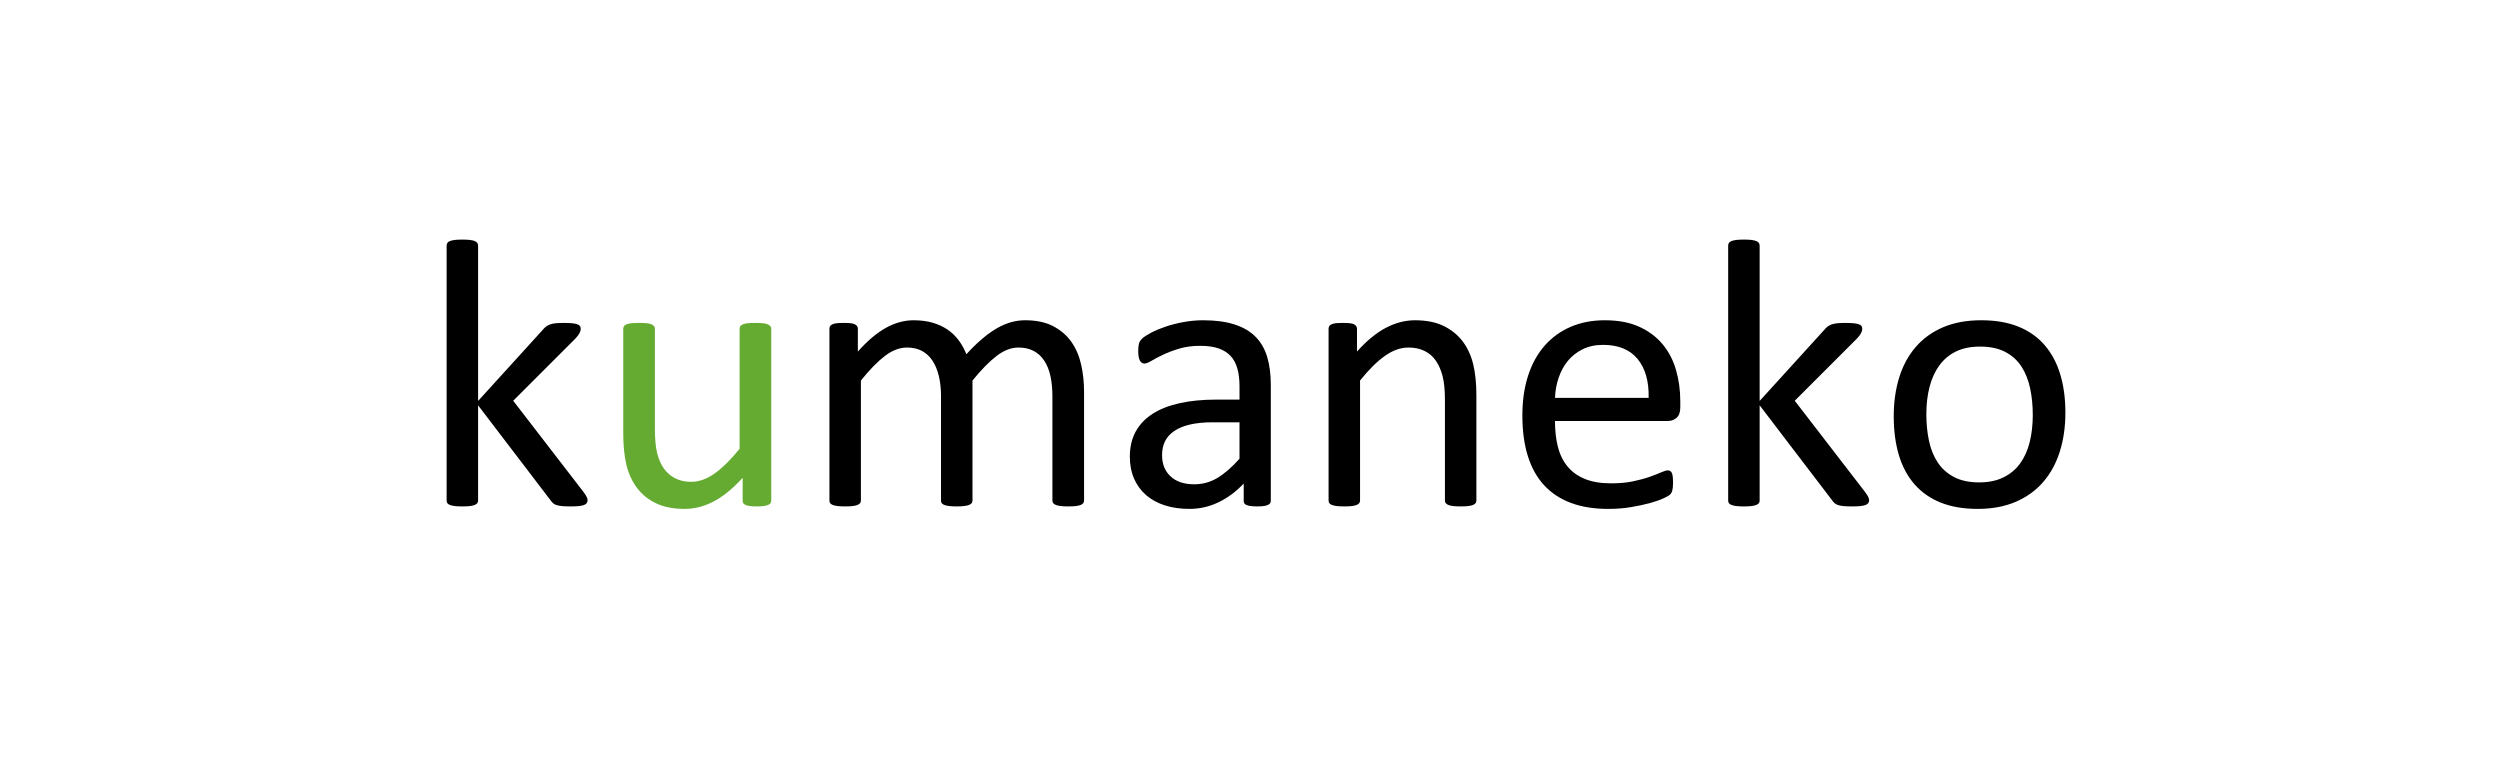
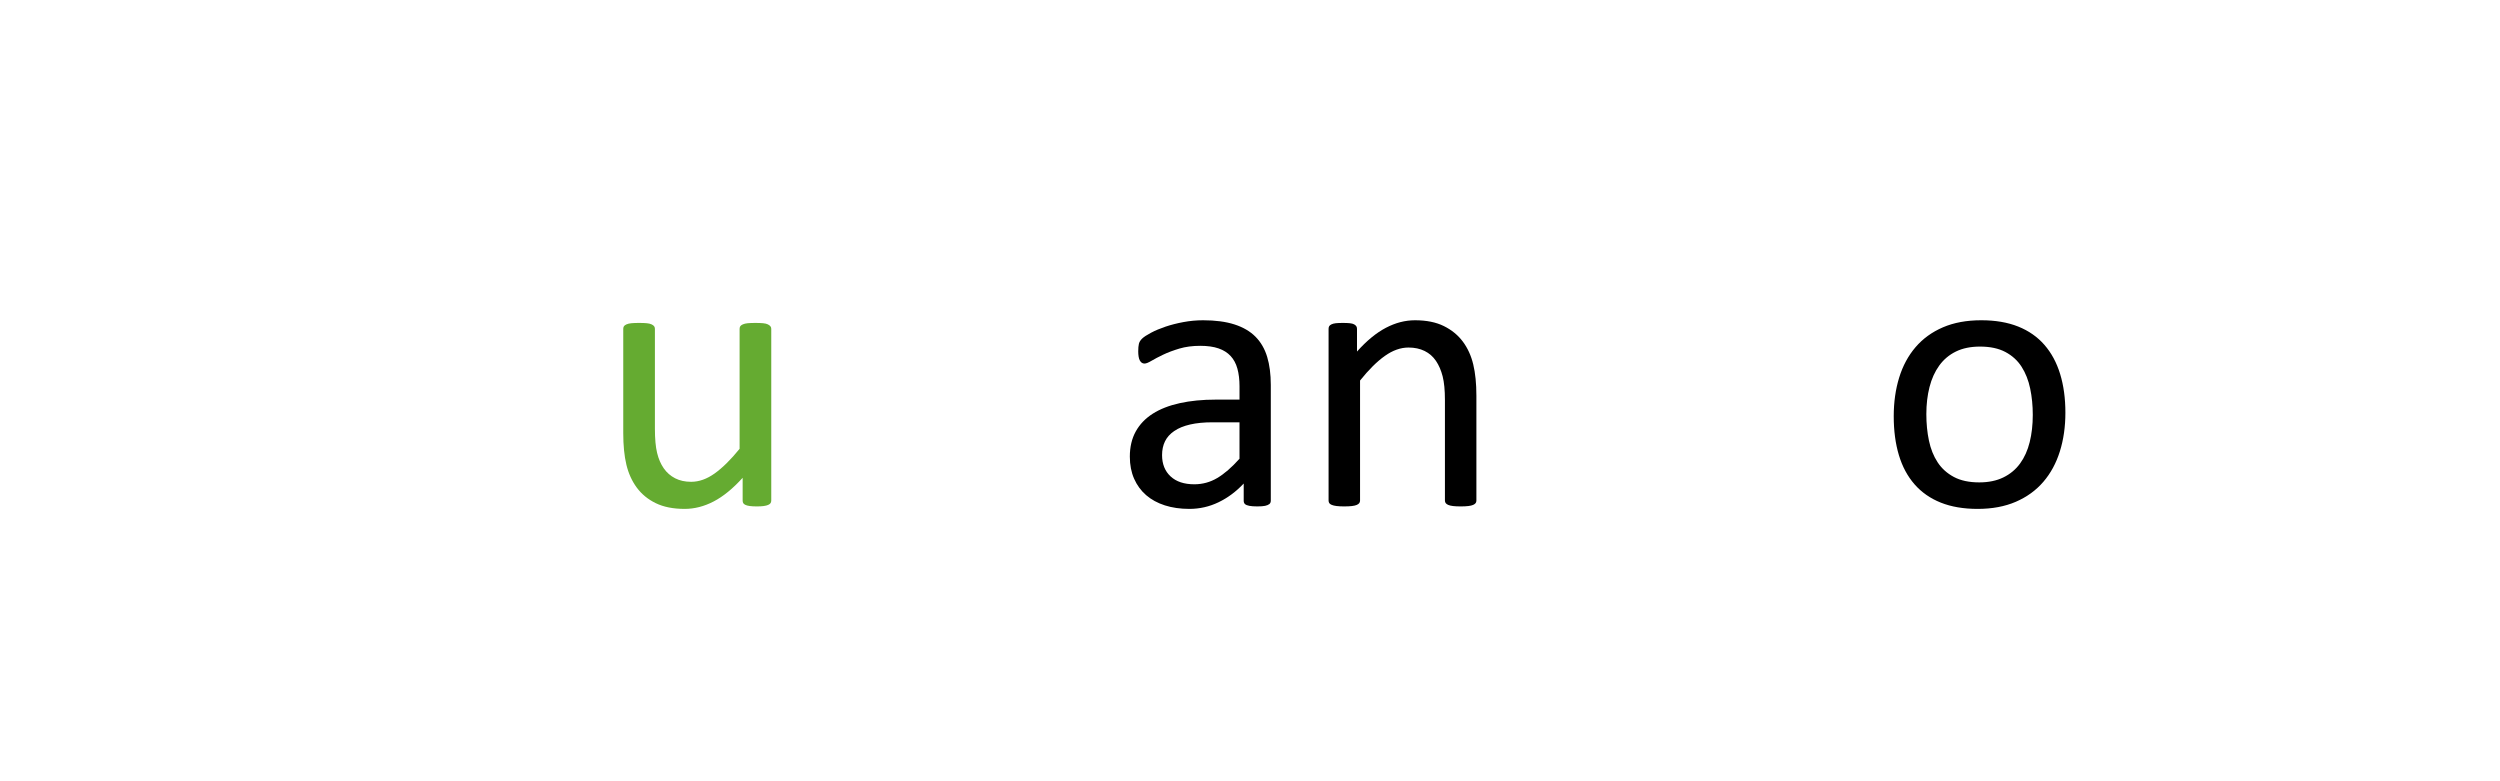
<svg xmlns="http://www.w3.org/2000/svg" version="1.1" x="0px" y="0px" width="640px" height="200px" viewBox="0 0 640 200" enable-background="new 0 0 640 200" xml:space="preserve">
  <g display="inline">
    <g>
-       <path d="M150.42,128.08c0,0.262-0.065,0.488-0.195,0.684c-0.13,0.195-0.35,0.359-0.659,0.488     c-0.31,0.131-0.741,0.229-1.294,0.293c-0.554,0.065-1.253,0.098-2.1,0.098c-0.879,0-1.604-0.023-2.173-0.072     c-0.57-0.049-1.05-0.131-1.44-0.244c-0.391-0.114-0.708-0.277-0.952-0.488c-0.244-0.212-0.464-0.465-0.659-0.758l-18.555-24.316     v24.365c0,0.262-0.065,0.48-0.195,0.66c-0.13,0.179-0.342,0.334-0.635,0.463c-0.293,0.131-0.7,0.229-1.221,0.293     c-0.521,0.065-1.188,0.098-2.002,0.098c-0.781,0-1.433-0.032-1.953-0.098c-0.521-0.064-0.936-0.162-1.245-0.293     c-0.31-0.129-0.521-0.284-0.635-0.463c-0.114-0.18-0.171-0.398-0.171-0.66V62.895c0-0.26,0.057-0.488,0.171-0.684     c0.114-0.195,0.325-0.358,0.635-0.488c0.309-0.13,0.724-0.228,1.245-0.293c0.521-0.065,1.172-0.098,1.953-0.098     c0.813,0,1.481,0.033,2.002,0.098c0.521,0.065,0.928,0.163,1.221,0.293c0.293,0.13,0.504,0.293,0.635,0.488     c0.13,0.195,0.195,0.423,0.195,0.684v39.746l16.602-18.261c0.26-0.325,0.537-0.594,0.83-0.806     c0.293-0.211,0.643-0.391,1.05-0.537c0.407-0.146,0.887-0.244,1.44-0.293c0.553-0.049,1.221-0.073,2.002-0.073     c0.813,0,1.497,0.024,2.051,0.073c0.553,0.049,1.001,0.13,1.343,0.244c0.342,0.114,0.586,0.261,0.732,0.439     c0.146,0.179,0.22,0.415,0.22,0.708c0,0.391-0.106,0.781-0.317,1.172c-0.212,0.391-0.562,0.847-1.05,1.367l-15.918,15.917     l17.871,23.193c0.423,0.555,0.724,1.002,0.903,1.344C150.33,127.471,150.42,127.787,150.42,128.08z" />
      <path fill="#65AB31" d="M197.441,128.129c0,0.262-0.057,0.48-0.171,0.66c-0.114,0.179-0.317,0.334-0.61,0.463     c-0.293,0.131-0.676,0.229-1.147,0.293c-0.472,0.065-1.05,0.098-1.733,0.098c-0.749,0-1.359-0.032-1.831-0.098     c-0.472-0.064-0.847-0.162-1.123-0.293c-0.277-0.129-0.464-0.284-0.562-0.463c-0.098-0.18-0.146-0.398-0.146-0.66v-5.811     c-2.507,2.768-4.98,4.785-7.422,6.055s-4.916,1.904-7.422,1.904c-2.93,0-5.396-0.488-7.397-1.465s-3.622-2.303-4.858-3.979     c-1.237-1.677-2.124-3.63-2.661-5.859c-0.537-2.23-0.806-4.939-0.806-8.131v-26.66c0-0.26,0.057-0.48,0.171-0.659     c0.114-0.179,0.333-0.342,0.659-0.488c0.325-0.146,0.749-0.244,1.27-0.293c0.521-0.049,1.172-0.073,1.953-0.073     s1.432,0.024,1.953,0.073c0.521,0.049,0.936,0.146,1.245,0.293c0.309,0.146,0.529,0.31,0.659,0.488     c0.13,0.179,0.195,0.399,0.195,0.659v25.585c0,2.572,0.187,4.631,0.562,6.178c0.374,1.546,0.944,2.864,1.709,3.955     c0.765,1.09,1.733,1.937,2.905,2.539c1.172,0.602,2.539,0.902,4.102,0.902c2.018,0,4.028-0.715,6.03-2.148     c2.002-1.432,4.126-3.531,6.372-6.299V84.184c0-0.26,0.057-0.48,0.171-0.659c0.114-0.179,0.333-0.342,0.659-0.488     c0.325-0.146,0.74-0.244,1.245-0.293c0.504-0.049,1.164-0.073,1.978-0.073c0.781,0,1.432,0.024,1.953,0.073     c0.521,0.049,0.928,0.146,1.221,0.293s0.513,0.31,0.659,0.488c0.146,0.179,0.22,0.399,0.22,0.659V128.129z" />
-       <path d="M277.52,128.129c0,0.262-0.065,0.48-0.195,0.66c-0.13,0.179-0.342,0.334-0.635,0.463c-0.293,0.131-0.7,0.229-1.221,0.293     c-0.521,0.065-1.172,0.098-1.953,0.098c-0.814,0-1.481-0.032-2.002-0.098c-0.521-0.064-0.936-0.162-1.245-0.293     c-0.31-0.129-0.529-0.284-0.659-0.463c-0.13-0.18-0.195-0.398-0.195-0.66V101.42c0-1.855-0.163-3.547-0.488-5.078     c-0.326-1.529-0.847-2.848-1.563-3.955c-0.716-1.106-1.628-1.953-2.734-2.539c-1.107-0.586-2.409-0.879-3.906-0.879     c-1.855,0-3.719,0.716-5.591,2.148c-1.872,1.433-3.931,3.532-6.177,6.298v30.713c0,0.262-0.065,0.48-0.195,0.66     c-0.13,0.179-0.35,0.334-0.659,0.463c-0.31,0.131-0.725,0.229-1.245,0.293c-0.521,0.065-1.172,0.098-1.953,0.098     c-0.749,0-1.392-0.032-1.929-0.098c-0.537-0.064-0.96-0.162-1.27-0.293c-0.31-0.129-0.521-0.284-0.635-0.463     c-0.114-0.18-0.171-0.398-0.171-0.66V101.42c0-1.855-0.179-3.547-0.537-5.078c-0.358-1.529-0.896-2.848-1.611-3.955     c-0.716-1.106-1.62-1.953-2.71-2.539c-1.091-0.586-2.385-0.879-3.882-0.879c-1.855,0-3.728,0.716-5.615,2.148     c-1.888,1.433-3.939,3.532-6.152,6.298v30.713c0,0.262-0.065,0.48-0.195,0.66c-0.13,0.179-0.342,0.334-0.635,0.463     c-0.293,0.131-0.7,0.229-1.221,0.293c-0.521,0.065-1.188,0.098-2.002,0.098c-0.781,0-1.433-0.032-1.953-0.098     c-0.521-0.064-0.936-0.162-1.245-0.293c-0.31-0.129-0.521-0.284-0.635-0.463c-0.114-0.18-0.171-0.398-0.171-0.66V84.184     c0-0.26,0.049-0.48,0.146-0.659c0.098-0.179,0.293-0.342,0.586-0.488s0.667-0.244,1.123-0.293     c0.456-0.049,1.058-0.073,1.807-0.073c0.716,0,1.31,0.024,1.782,0.073c0.472,0.049,0.838,0.146,1.099,0.293     c0.26,0.146,0.447,0.31,0.562,0.488c0.114,0.179,0.171,0.399,0.171,0.659v5.811c2.474-2.767,4.875-4.793,7.202-6.079     c2.327-1.286,4.679-1.929,7.056-1.929c1.823,0,3.458,0.212,4.907,0.635c1.448,0.423,2.726,1.018,3.833,1.782     c1.106,0.765,2.051,1.677,2.832,2.734c0.781,1.058,1.432,2.238,1.953,3.54c1.465-1.595,2.856-2.946,4.175-4.053     c1.318-1.106,2.588-2.002,3.809-2.686s2.409-1.18,3.564-1.489c1.155-0.309,2.319-0.464,3.491-0.464     c2.832,0,5.208,0.497,7.129,1.489c1.92,0.993,3.475,2.319,4.663,3.979c1.188,1.66,2.034,3.605,2.539,5.835     c0.504,2.23,0.757,4.583,0.757,7.055V128.129z" />
      <path d="M325.322,128.178c0,0.391-0.131,0.684-0.391,0.879c-0.261,0.195-0.619,0.342-1.074,0.439     c-0.456,0.098-1.123,0.146-2.002,0.146c-0.847,0-1.522-0.049-2.026-0.146c-0.505-0.098-0.871-0.244-1.099-0.439     c-0.228-0.195-0.342-0.488-0.342-0.879v-4.395c-1.921,2.051-4.061,3.646-6.421,4.785c-2.36,1.14-4.858,1.709-7.495,1.709     c-2.312,0-4.403-0.301-6.274-0.902c-1.872-0.603-3.467-1.473-4.785-2.613c-1.318-1.139-2.344-2.539-3.076-4.199     s-1.099-3.547-1.099-5.664c0-2.473,0.504-4.621,1.514-6.445c1.009-1.822,2.458-3.336,4.346-4.541     c1.888-1.203,4.199-2.107,6.934-2.709c2.734-0.603,5.811-0.904,9.229-0.904h6.055v-3.418c0-1.691-0.179-3.189-0.537-4.492     c-0.358-1.302-0.936-2.384-1.733-3.247c-0.798-0.862-1.831-1.514-3.101-1.953s-2.832-0.659-4.688-0.659     c-1.986,0-3.768,0.236-5.347,0.708c-1.579,0.472-2.962,0.993-4.15,1.563c-1.188,0.57-2.181,1.091-2.979,1.563     c-0.798,0.472-1.392,0.708-1.782,0.708c-0.261,0-0.488-0.065-0.684-0.195c-0.195-0.13-0.366-0.325-0.513-0.586     c-0.146-0.26-0.252-0.594-0.317-1.001c-0.065-0.407-0.098-0.854-0.098-1.343c0-0.813,0.057-1.457,0.171-1.929     c0.114-0.472,0.391-0.919,0.83-1.343c0.439-0.423,1.196-0.919,2.271-1.489c1.074-0.569,2.311-1.09,3.711-1.563     c1.399-0.472,2.93-0.862,4.59-1.172c1.66-0.309,3.336-0.464,5.029-0.464c3.157,0,5.843,0.358,8.057,1.074     c2.213,0.716,4.004,1.766,5.371,3.149c1.367,1.384,2.359,3.101,2.979,5.151c0.618,2.051,0.928,4.443,0.928,7.177V128.178z      M317.314,108.109h-6.885c-2.214,0-4.134,0.188-5.762,0.563c-1.628,0.374-2.979,0.928-4.053,1.66s-1.864,1.611-2.368,2.637     c-0.505,1.025-0.757,2.205-0.757,3.539c0,2.279,0.724,4.094,2.173,5.445c1.448,1.351,3.475,2.025,6.079,2.025     c2.116,0,4.077-0.537,5.884-1.611s3.703-2.717,5.688-4.932V108.109z" />
      <path d="M377.959,128.129c0,0.262-0.065,0.48-0.195,0.66c-0.131,0.179-0.342,0.334-0.635,0.463     c-0.293,0.131-0.7,0.229-1.221,0.293c-0.521,0.065-1.172,0.098-1.953,0.098c-0.814,0-1.481-0.032-2.002-0.098     c-0.521-0.064-0.928-0.162-1.221-0.293c-0.293-0.129-0.505-0.284-0.635-0.463c-0.131-0.18-0.195-0.398-0.195-0.66v-25.732     c0-2.506-0.195-4.523-0.586-6.055c-0.391-1.529-0.961-2.848-1.709-3.955c-0.749-1.106-1.717-1.953-2.905-2.539     s-2.563-0.879-4.126-0.879c-2.019,0-4.037,0.716-6.055,2.148c-2.019,1.433-4.135,3.532-6.348,6.298v30.713     c0,0.262-0.065,0.48-0.195,0.66c-0.131,0.179-0.342,0.334-0.635,0.463c-0.293,0.131-0.7,0.229-1.221,0.293     c-0.521,0.065-1.188,0.098-2.002,0.098c-0.781,0-1.433-0.032-1.953-0.098c-0.521-0.064-0.936-0.162-1.245-0.293     c-0.31-0.129-0.521-0.284-0.635-0.463c-0.114-0.18-0.171-0.398-0.171-0.66V84.184c0-0.26,0.049-0.48,0.146-0.659     c0.098-0.179,0.293-0.342,0.586-0.488s0.667-0.244,1.123-0.293c0.455-0.049,1.058-0.073,1.807-0.073     c0.716,0,1.311,0.024,1.782,0.073s0.838,0.146,1.099,0.293c0.26,0.146,0.447,0.31,0.562,0.488     c0.114,0.179,0.171,0.399,0.171,0.659v5.811c2.474-2.767,4.939-4.793,7.397-6.079c2.458-1.286,4.939-1.929,7.446-1.929     c2.93,0,5.396,0.497,7.397,1.489c2.002,0.993,3.621,2.319,4.858,3.979c1.236,1.66,2.124,3.605,2.661,5.835     c0.537,2.23,0.806,4.907,0.806,8.032V128.129z" />
-       <path d="M430.156,104.252c0,1.27-0.318,2.174-0.957,2.711c-0.638,0.537-1.365,0.805-2.183,0.805h-28.94     c0,2.441,0.245,4.639,0.735,6.592c0.491,1.953,1.309,3.631,2.454,5.029c1.145,1.4,2.633,2.475,4.465,3.223     c1.832,0.75,4.072,1.123,6.722,1.123c2.094,0,3.958-0.17,5.593-0.512c1.637-0.342,3.051-0.725,4.244-1.148     c1.194-0.422,2.176-0.805,2.945-1.146c0.769-0.342,1.35-0.514,1.742-0.514c0.229,0,0.432,0.058,0.612,0.172     c0.181,0.113,0.319,0.285,0.417,0.512c0.098,0.229,0.172,0.546,0.221,0.953c0.049,0.406,0.074,0.902,0.074,1.488     c0,0.424-0.017,0.79-0.049,1.1c-0.033,0.309-0.073,0.586-0.122,0.83s-0.13,0.463-0.244,0.658s-0.261,0.383-0.439,0.563     c-0.179,0.179-0.708,0.472-1.587,0.879c-0.879,0.406-2.019,0.805-3.418,1.195c-1.4,0.391-3.02,0.74-4.858,1.051     c-1.839,0.309-3.801,0.463-5.884,0.463c-3.613,0-6.779-0.504-9.497-1.514c-2.718-1.008-5.005-2.506-6.86-4.492     c-1.855-1.984-3.256-4.475-4.199-7.471c-0.944-2.994-1.416-6.477-1.416-10.449c0-3.775,0.488-7.169,1.465-10.18     c0.977-3.011,2.385-5.567,4.224-7.667s4.061-3.711,6.665-4.834c2.604-1.123,5.518-1.685,8.74-1.685     c3.45,0,6.389,0.554,8.813,1.66c2.425,1.107,4.419,2.596,5.981,4.468c1.563,1.872,2.71,4.069,3.442,6.592     c0.732,2.523,1.099,5.217,1.099,8.081V104.252z M422.051,101.859c0.098-4.23-0.845-7.551-2.825-9.96     c-1.981-2.409-4.921-3.613-8.817-3.613c-1.999,0-3.752,0.375-5.258,1.123c-1.506,0.749-2.768,1.742-3.783,2.979     c-1.016,1.237-1.801,2.678-2.357,4.322c-0.558,1.644-0.868,3.361-0.934,5.15H422.051z" />
-       <path d="M478.496,128.08c0,0.262-0.065,0.488-0.195,0.684c-0.131,0.195-0.35,0.359-0.659,0.488     c-0.31,0.131-0.741,0.229-1.294,0.293c-0.554,0.065-1.254,0.098-2.1,0.098c-0.879,0-1.604-0.023-2.173-0.072     s-1.05-0.131-1.44-0.244c-0.391-0.114-0.708-0.277-0.952-0.488c-0.244-0.212-0.464-0.465-0.659-0.758l-18.555-24.316v24.365     c0,0.262-0.065,0.48-0.195,0.66c-0.131,0.179-0.342,0.334-0.635,0.463c-0.293,0.131-0.7,0.229-1.221,0.293     c-0.521,0.065-1.188,0.098-2.002,0.098c-0.781,0-1.433-0.032-1.953-0.098c-0.521-0.064-0.936-0.162-1.245-0.293     c-0.31-0.129-0.521-0.284-0.635-0.463c-0.114-0.18-0.171-0.398-0.171-0.66V62.895c0-0.26,0.057-0.488,0.171-0.684     s0.325-0.358,0.635-0.488c0.31-0.13,0.724-0.228,1.245-0.293c0.521-0.065,1.172-0.098,1.953-0.098     c0.813,0,1.48,0.033,2.002,0.098c0.521,0.065,0.928,0.163,1.221,0.293c0.293,0.13,0.504,0.293,0.635,0.488     c0.13,0.195,0.195,0.423,0.195,0.684v39.746l16.602-18.261c0.26-0.325,0.537-0.594,0.83-0.806     c0.293-0.211,0.643-0.391,1.05-0.537s0.887-0.244,1.44-0.293c0.553-0.049,1.221-0.073,2.002-0.073     c0.813,0,1.497,0.024,2.051,0.073c0.553,0.049,1.001,0.13,1.343,0.244c0.342,0.114,0.586,0.261,0.732,0.439     c0.146,0.179,0.22,0.415,0.22,0.708c0,0.391-0.105,0.781-0.317,1.172s-0.562,0.847-1.05,1.367l-15.918,15.917l17.871,23.193     c0.423,0.555,0.725,1.002,0.903,1.344S478.496,127.787,478.496,128.08z" />
      <path d="M528.74,105.668c0,3.582-0.473,6.877-1.416,9.889c-0.944,3.011-2.352,5.607-4.224,7.787     c-1.872,2.182-4.216,3.883-7.031,5.104s-6.079,1.83-9.79,1.83c-3.613,0-6.763-0.537-9.448-1.611s-4.924-2.637-6.714-4.688     c-1.791-2.051-3.125-4.541-4.004-7.471s-1.318-6.25-1.318-9.961c0-3.58,0.464-6.876,1.392-9.887     c0.928-3.011,2.327-5.607,4.199-7.789c1.872-2.181,4.207-3.874,7.007-5.078c2.799-1.204,6.07-1.807,9.814-1.807     c3.613,0,6.763,0.537,9.448,1.611s4.923,2.637,6.714,4.688c1.79,2.051,3.133,4.541,4.028,7.471     C528.293,98.686,528.74,101.99,528.74,105.668z M520.391,106.205c0-2.375-0.223-4.621-0.665-6.738     c-0.444-2.115-1.175-3.971-2.192-5.566c-1.02-1.595-2.398-2.856-4.14-3.784s-3.908-1.392-6.503-1.392     c-2.398,0-4.459,0.423-6.184,1.27c-1.725,0.847-3.145,2.043-4.262,3.589c-1.117,1.546-1.947,3.377-2.488,5.493     c-0.541,2.117-0.813,4.428-0.813,6.934c0,2.41,0.221,4.672,0.665,6.787c0.443,2.117,1.183,3.964,2.218,5.543     c1.034,1.578,2.421,2.832,4.162,3.76s3.908,1.391,6.504,1.391c2.365,0,4.418-0.422,6.158-1.27     c1.742-0.846,3.17-2.033,4.287-3.564c1.117-1.529,1.938-3.352,2.463-5.469C520.127,111.072,520.391,108.744,520.391,106.205z" />
    </g>
  </g>
</svg>